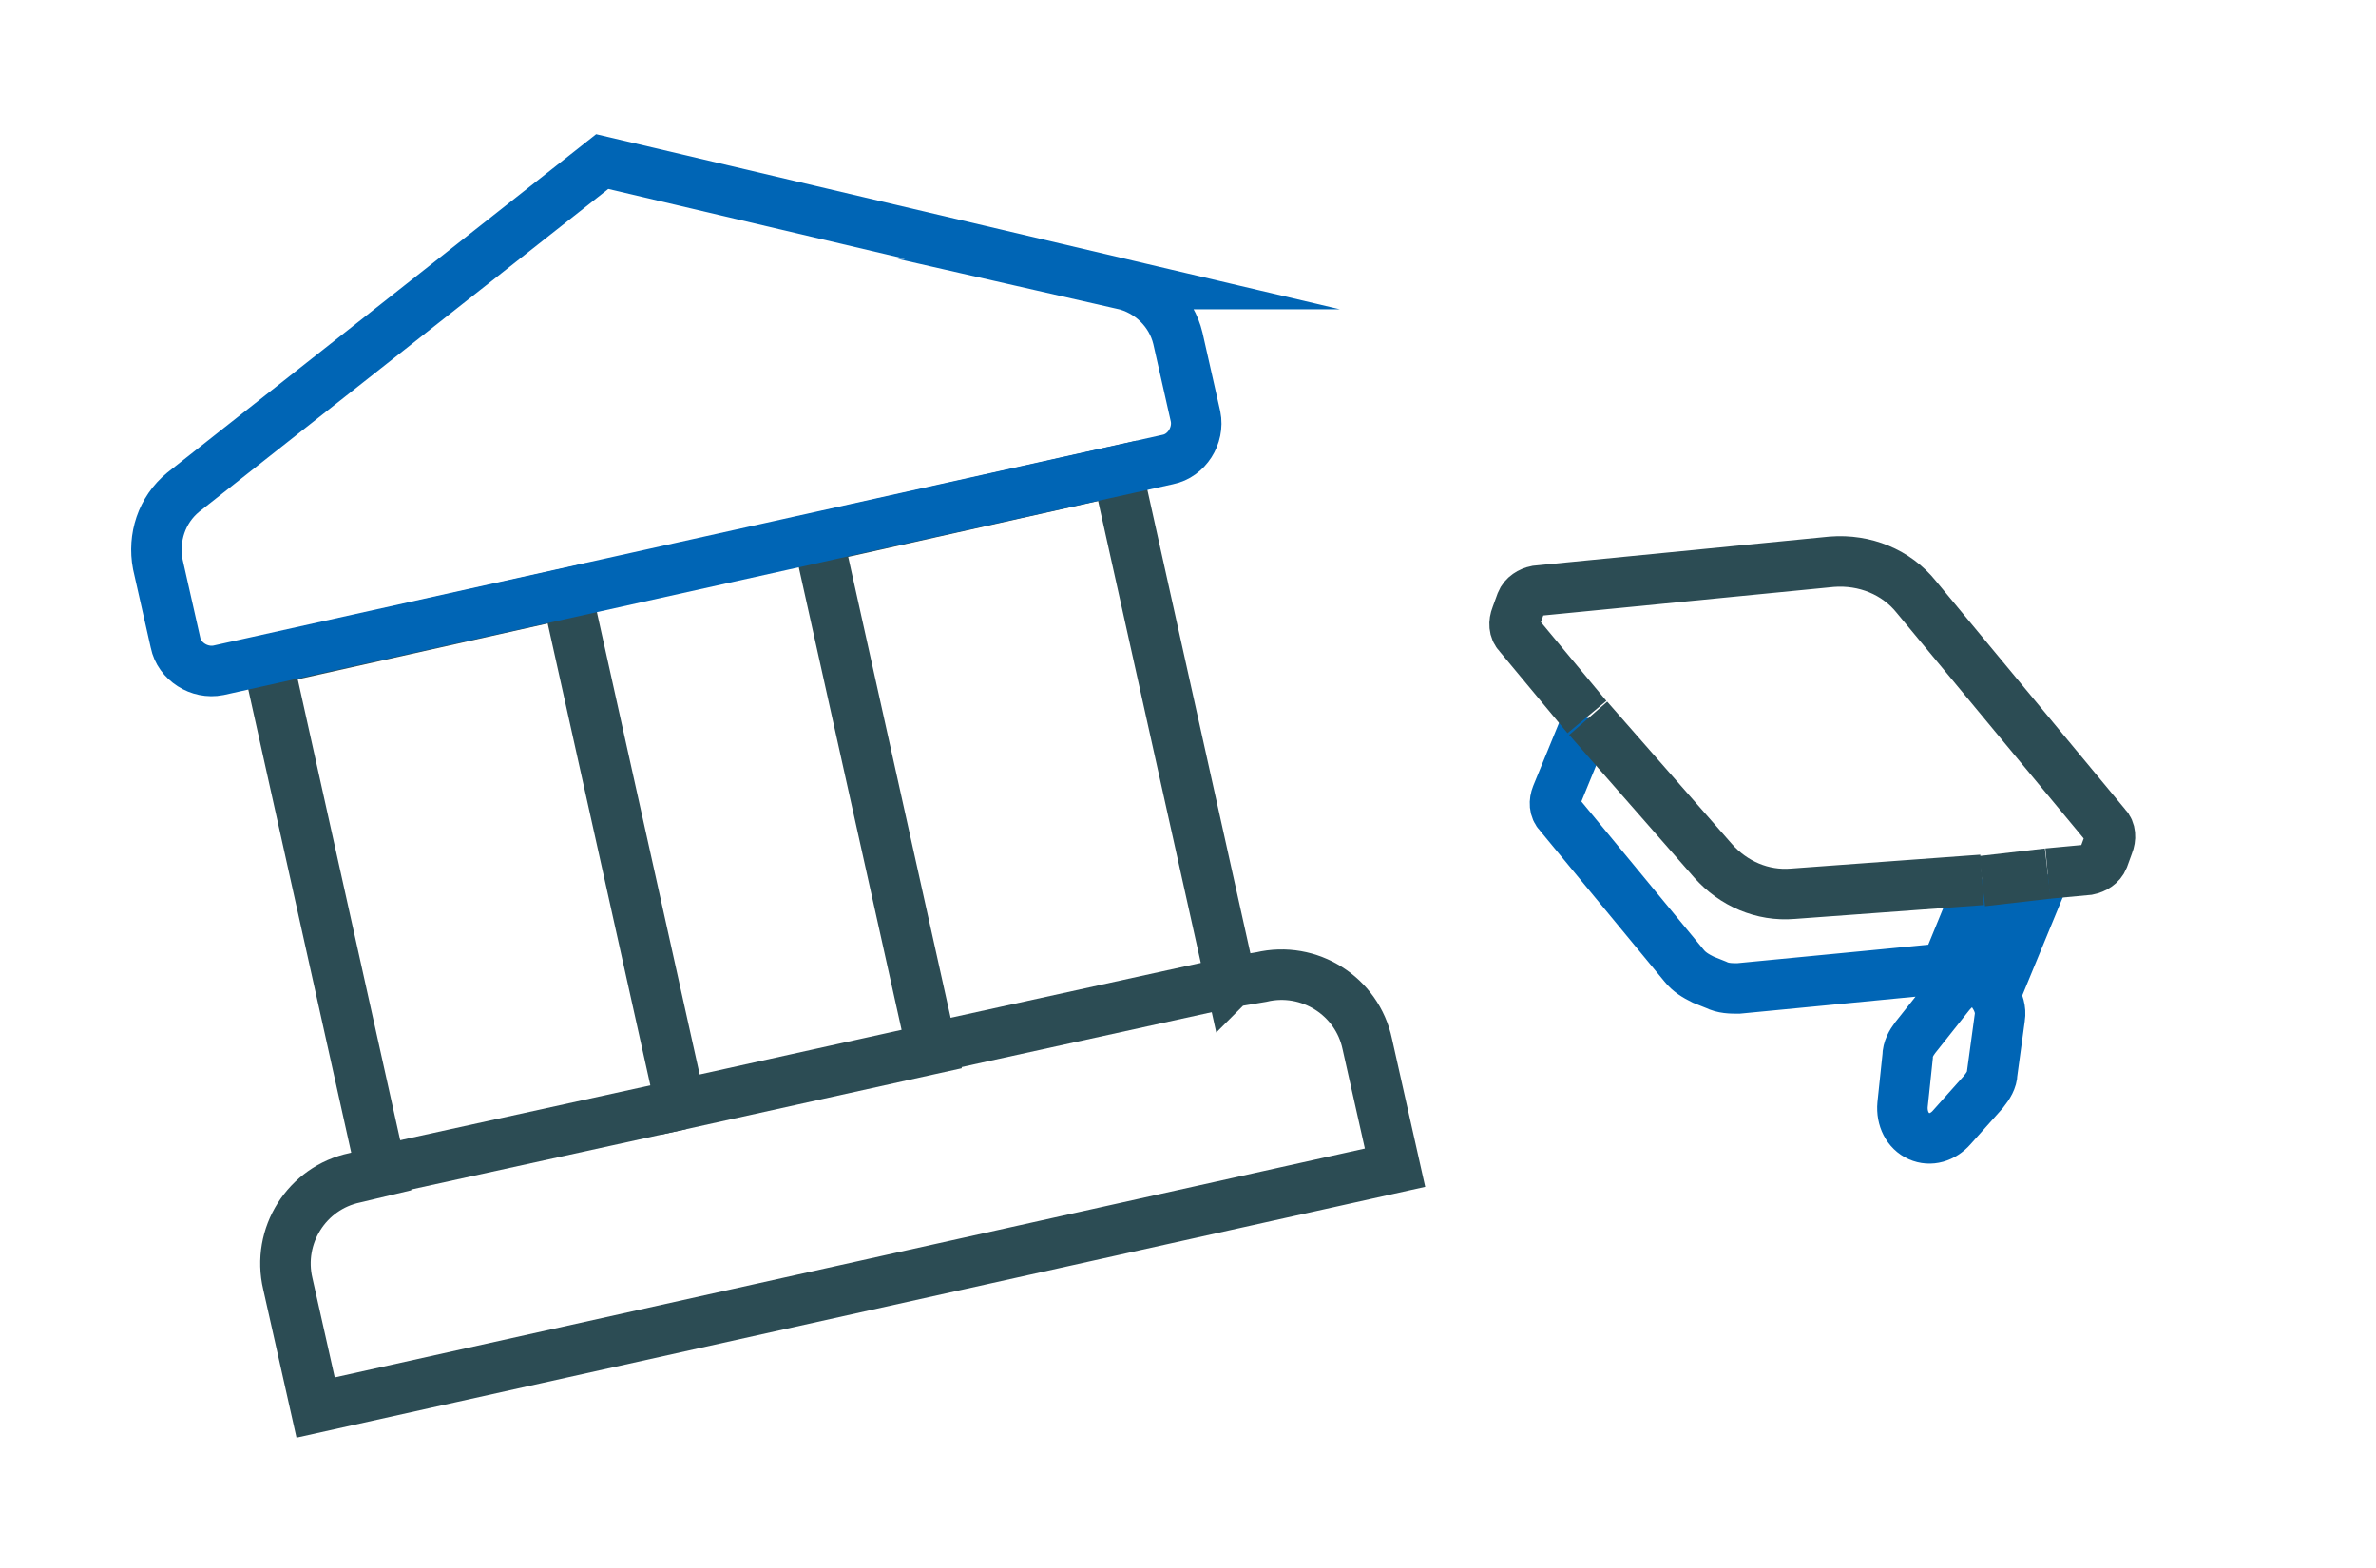
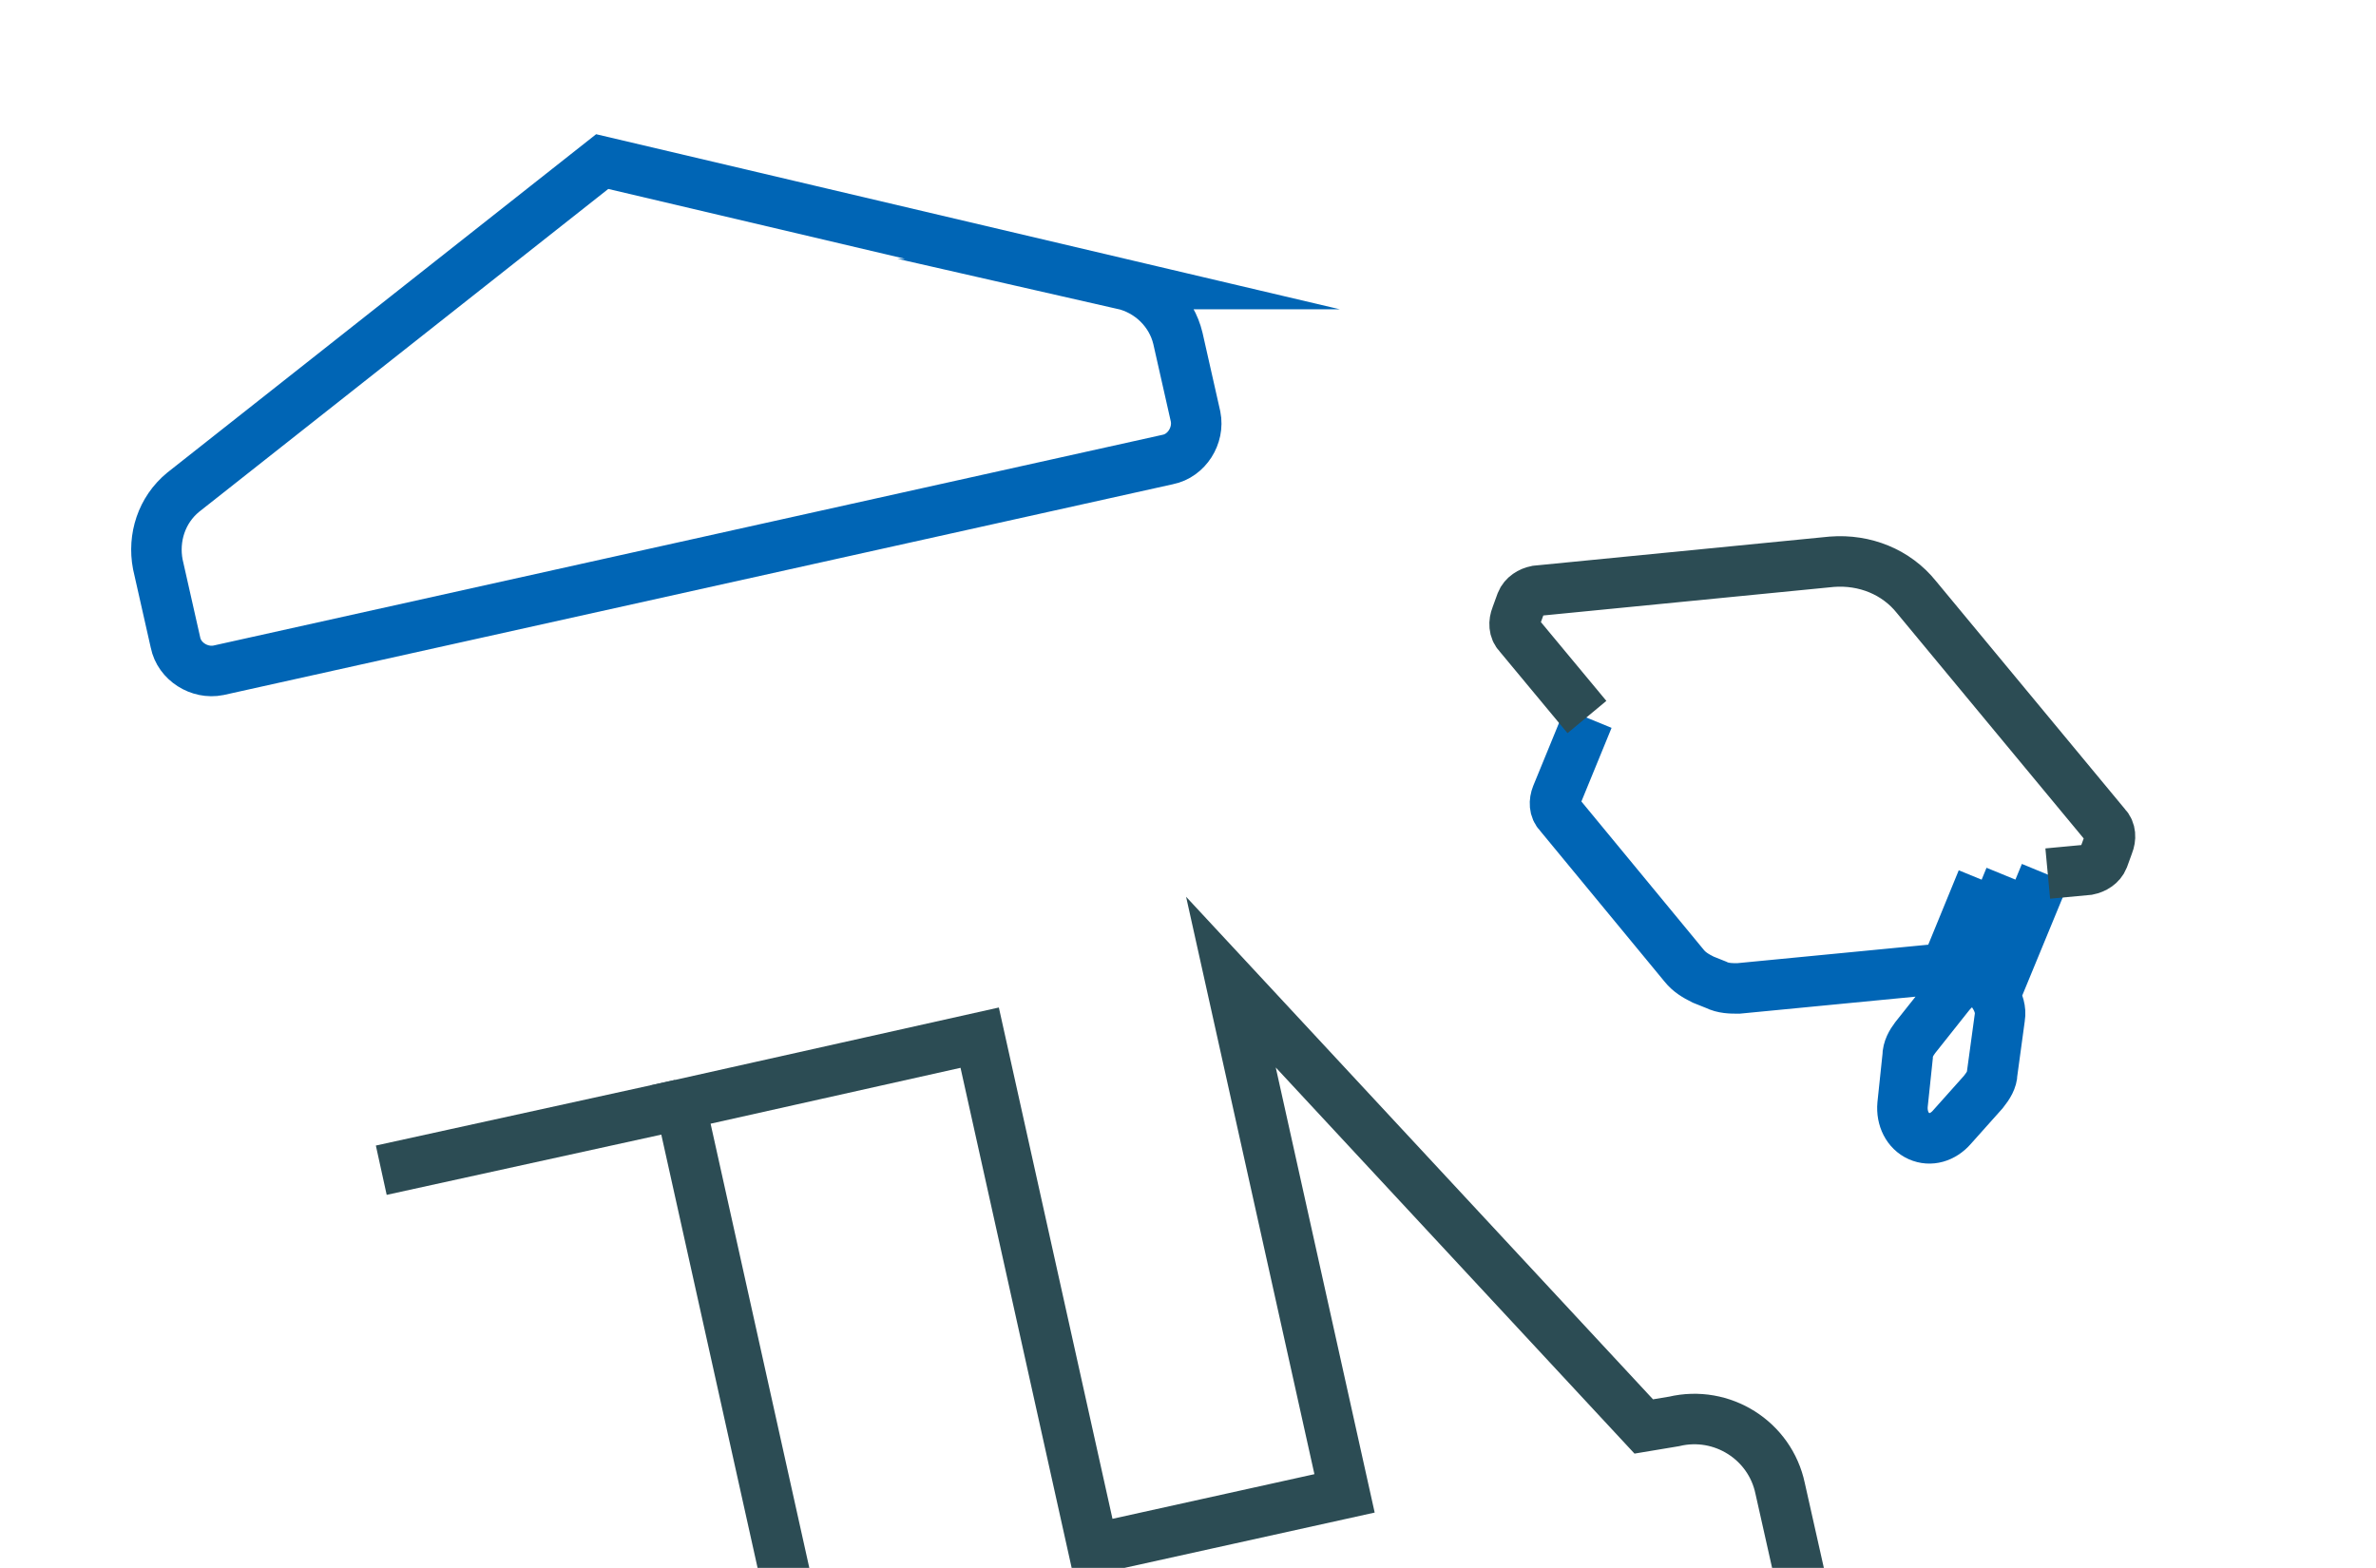
<svg xmlns="http://www.w3.org/2000/svg" id="eaVeWCd0fIR1" viewBox="0 0 188.2 124.2" shape-rendering="geometricPrecision" text-rendering="geometricPrecision">
  <style>
		#eaVeWCd0fIR8_to {animation: eaVeWCd0fIR8_to__to 3000ms linear infinite normal forwards}@keyframes eaVeWCd0fIR8_to__to { 0% {transform: translate(143.55px,67.326px)} 33.333% {transform: translate(143.55px,51.549px)} 66.667% {transform: translate(143.55px,80.4px)} 100% {transform: translate(143.55px,67.249px)}}
	</style>
  <g>
    <g>
-       <path d="M97.5,77.8l-9-40.5-23.7,5.3l9,40.5-19.9,4.4-9-40.5-23.7,5.3l9,40.5-2.1.5c-3.8.8-6.2,4.6-5.3,8.4l2.2,9.8l85.5-19-2.2-9.8c-.8-3.8-4.6-6.2-8.4-5.3l-2.4.4Z" fill="none" stroke="#2c4c54" stroke-width="4" stroke-miterlimit="10" />
+       <path d="M97.5,77.8l9,40.5-19.9,4.4-9-40.5-23.7,5.3l9,40.5-2.1.5c-3.8.8-6.2,4.6-5.3,8.4l2.2,9.8l85.5-19-2.2-9.8c-.8-3.8-4.6-6.2-8.4-5.3l-2.4.4Z" fill="none" stroke="#2c4c54" stroke-width="4" stroke-miterlimit="10" />
      <path d="M88.9,22.5L47.7,12.8L14.5,39c-1.7,1.4-2.4,3.6-2,5.7l1.4,6.2c.3,1.5,1.9,2.5,3.4,2.2L92.5,36.4c1.5-.3,2.5-1.9,2.2-3.4l-1.4-6.2c-.5-2.1-2.2-3.8-4.4-4.3Z" fill="none" stroke="#0065B5" stroke-width="4" stroke-miterlimit="10" />
    </g>
    <line x1="30.2" y1="92.7" x2="53.9" y2="87.5" fill="none" stroke="#2c4c54" stroke-width="4" stroke-miterlimit="10" />
-     <line x1="73.8" y1="83" x2="97.5" y2="77.8" fill="none" stroke="#2c4c54" stroke-width="4" stroke-miterlimit="10" />
  </g>
  <g id="eaVeWCd0fIR8_to" transform="translate(143.55,67.326)">
    <g transform="translate(-143.55,-67.326)">
      <g>
        <path d="M125.8,56.9L123.3,63c-.2.5-.2,1.1.2,1.5l9.9,12c.4.5.9.8,1.5,1.1l1,.4c.6.3,1.2.3,1.8.3l15.5-1.5c.3-.1.6-.2.9-.4c0-.1,0-.1.1-.1.1-.1.2-.4.3-.5l2.5-6.1m2.2-.2l-3.4,8.3c-.5.1-1,.5-1.4,1l-2.7,3.4c-.3.4-.6.9-.6,1.5l-.4,3.8c-.1,1.1.4,2.1,1.3,2.5v0v0v0c.9.4,1.9.1,2.6-.7l2.5-2.8c.4-.5.7-1,.7-1.5l.6-4.4c.1-.6-.1-1.2-.4-1.7l4-9.7" fill="none" stroke="#0065B5" stroke-width="4" stroke-miterlimit="10" />
      </g>
      <g>
-         <path d="M125.8,56.9l9.9,11.3c1.6,1.8,3.9,2.8,6.3,2.6l15-1.1" fill="none" stroke="#2c4c54" stroke-width="4" stroke-miterlimit="10" />
        <path d="M162.2,69.2l3.2-.3c.5-.1,1-.4,1.2-.9l.4-1.1c.2-.5.2-1.1-.2-1.5l-15-18.1c-1.6-2-4.1-3-6.7-2.8l-23.4,2.3c-.5.1-1,.4-1.2.9l-.4,1.1c-.2.5-.2,1.1.2,1.5l5.4,6.5" fill="none" stroke="#2c4c54" stroke-width="4" stroke-miterlimit="10" />
-         <line x1="157" y1="69.8" x2="162.2" y2="69.2" fill="none" stroke="#2c4c54" stroke-width="4" stroke-miterlimit="10" />
      </g>
    </g>
  </g>
</svg>